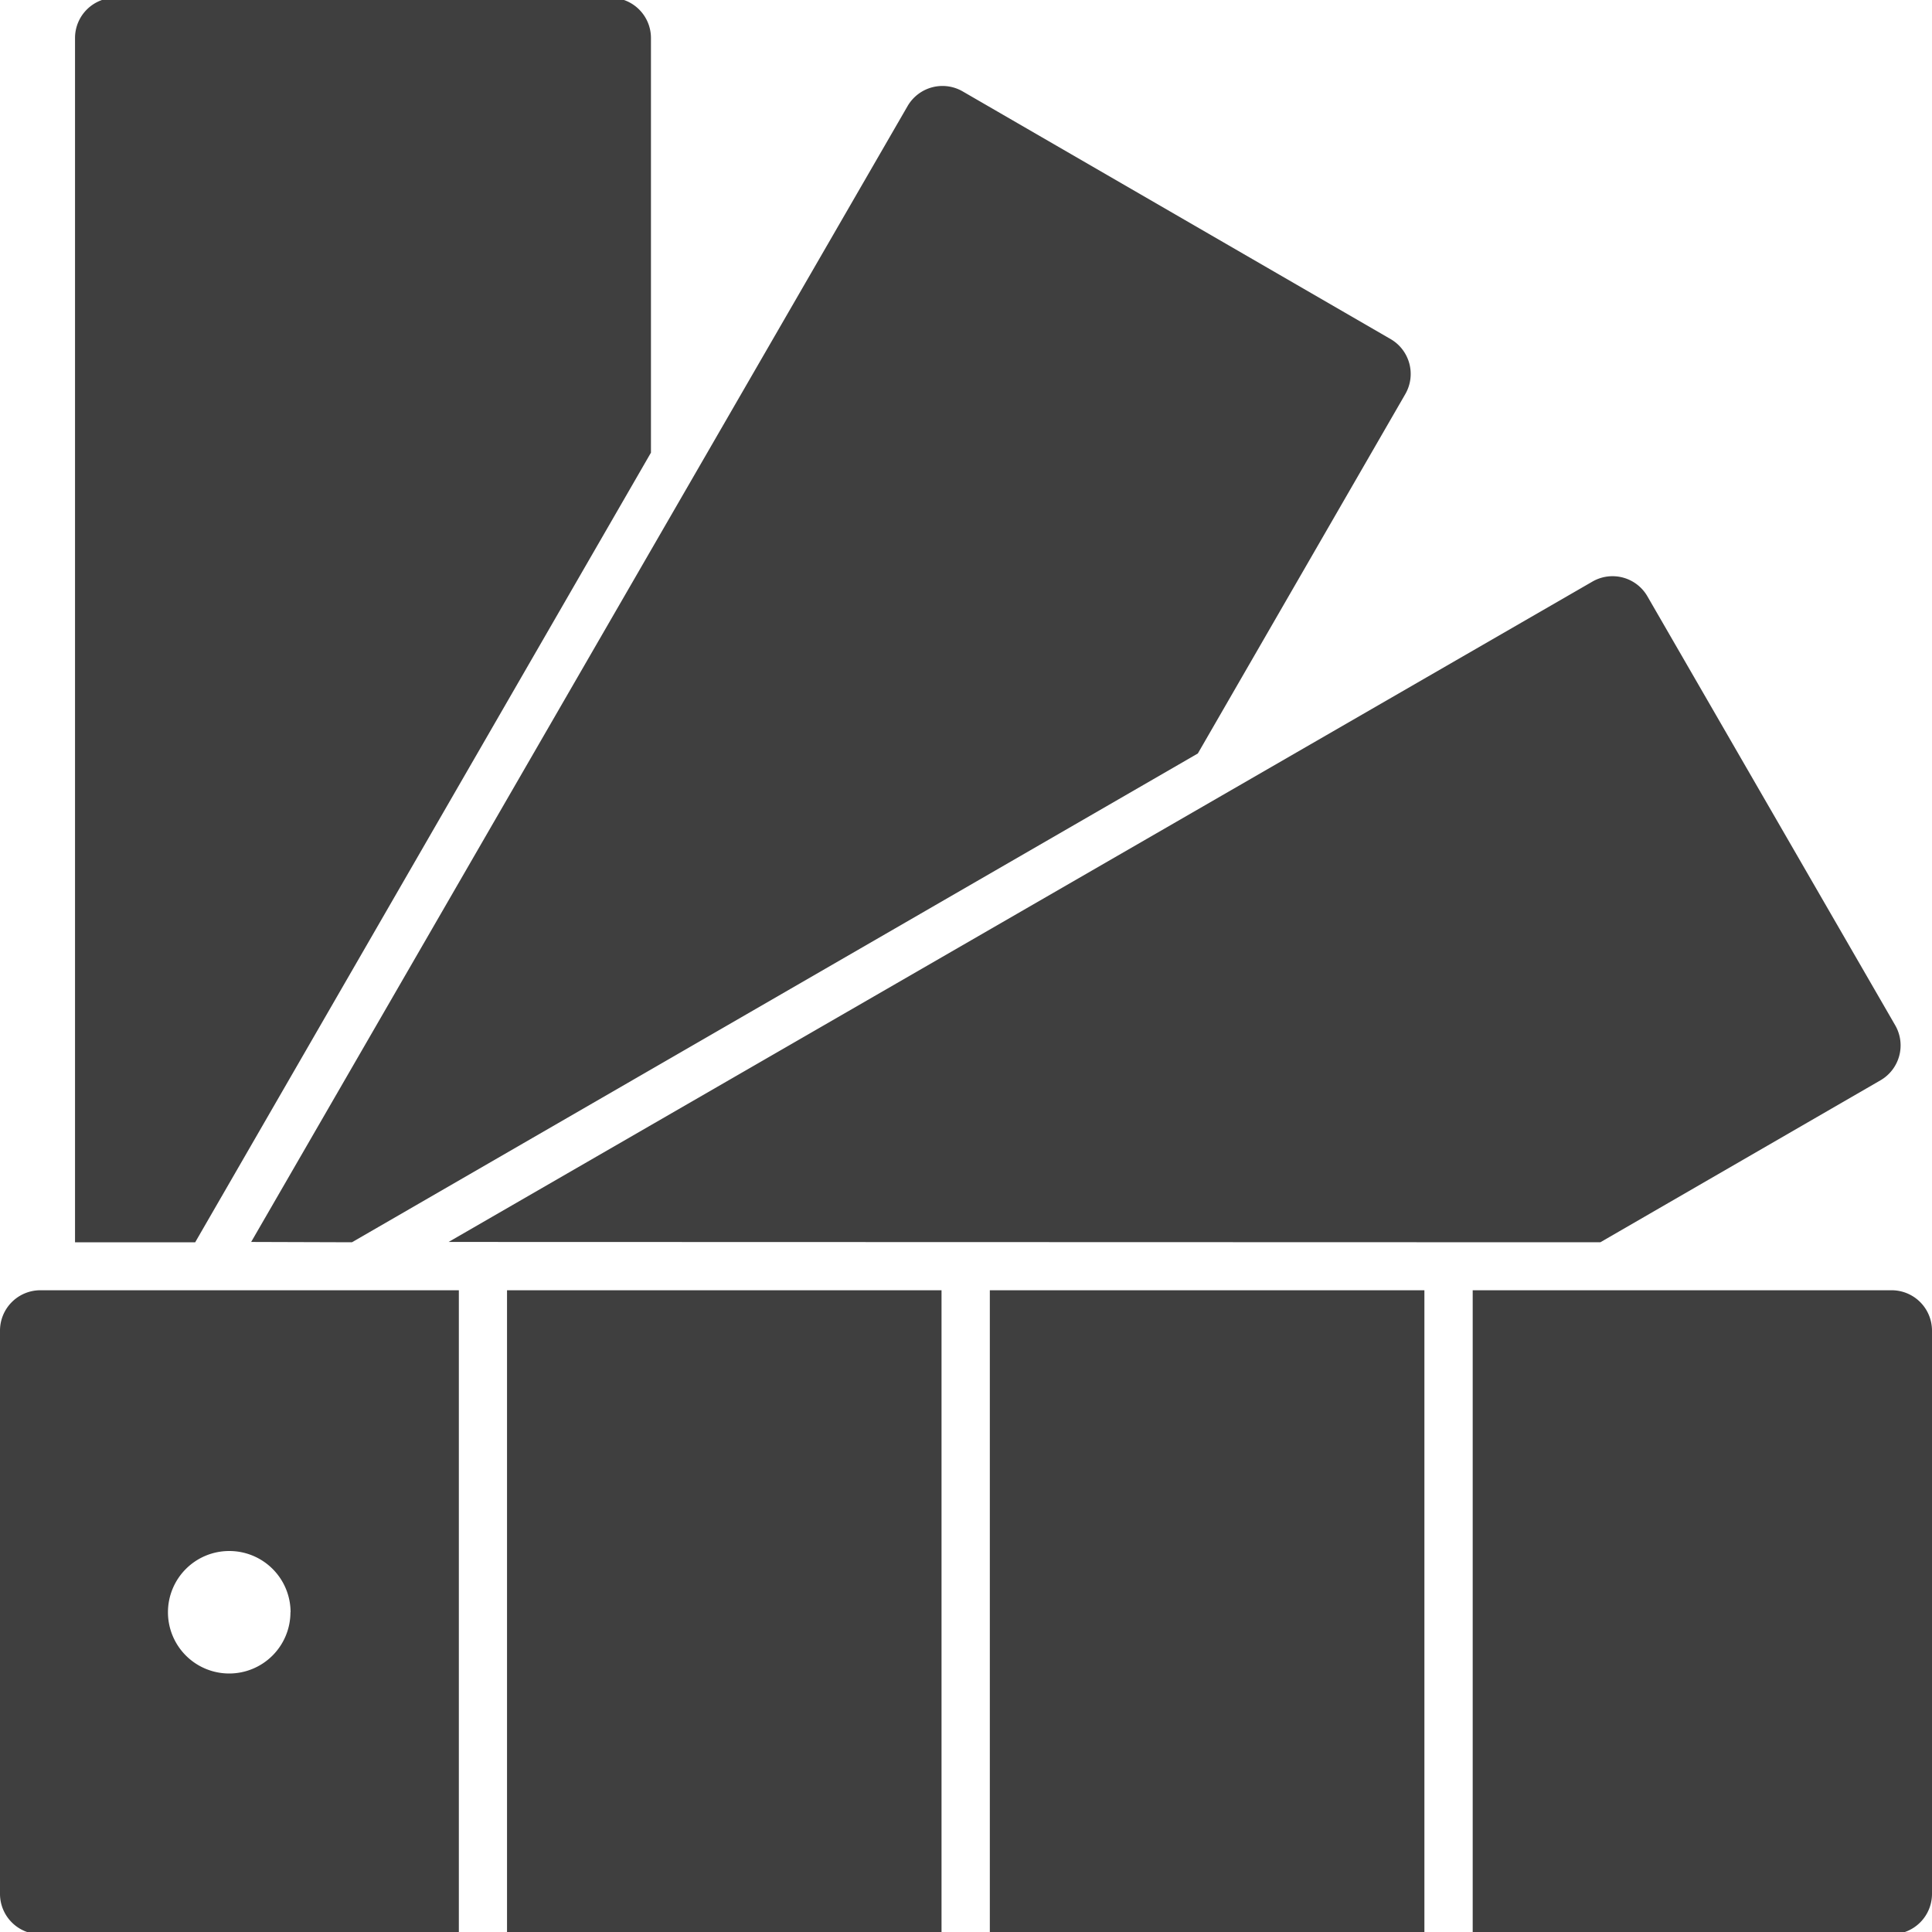
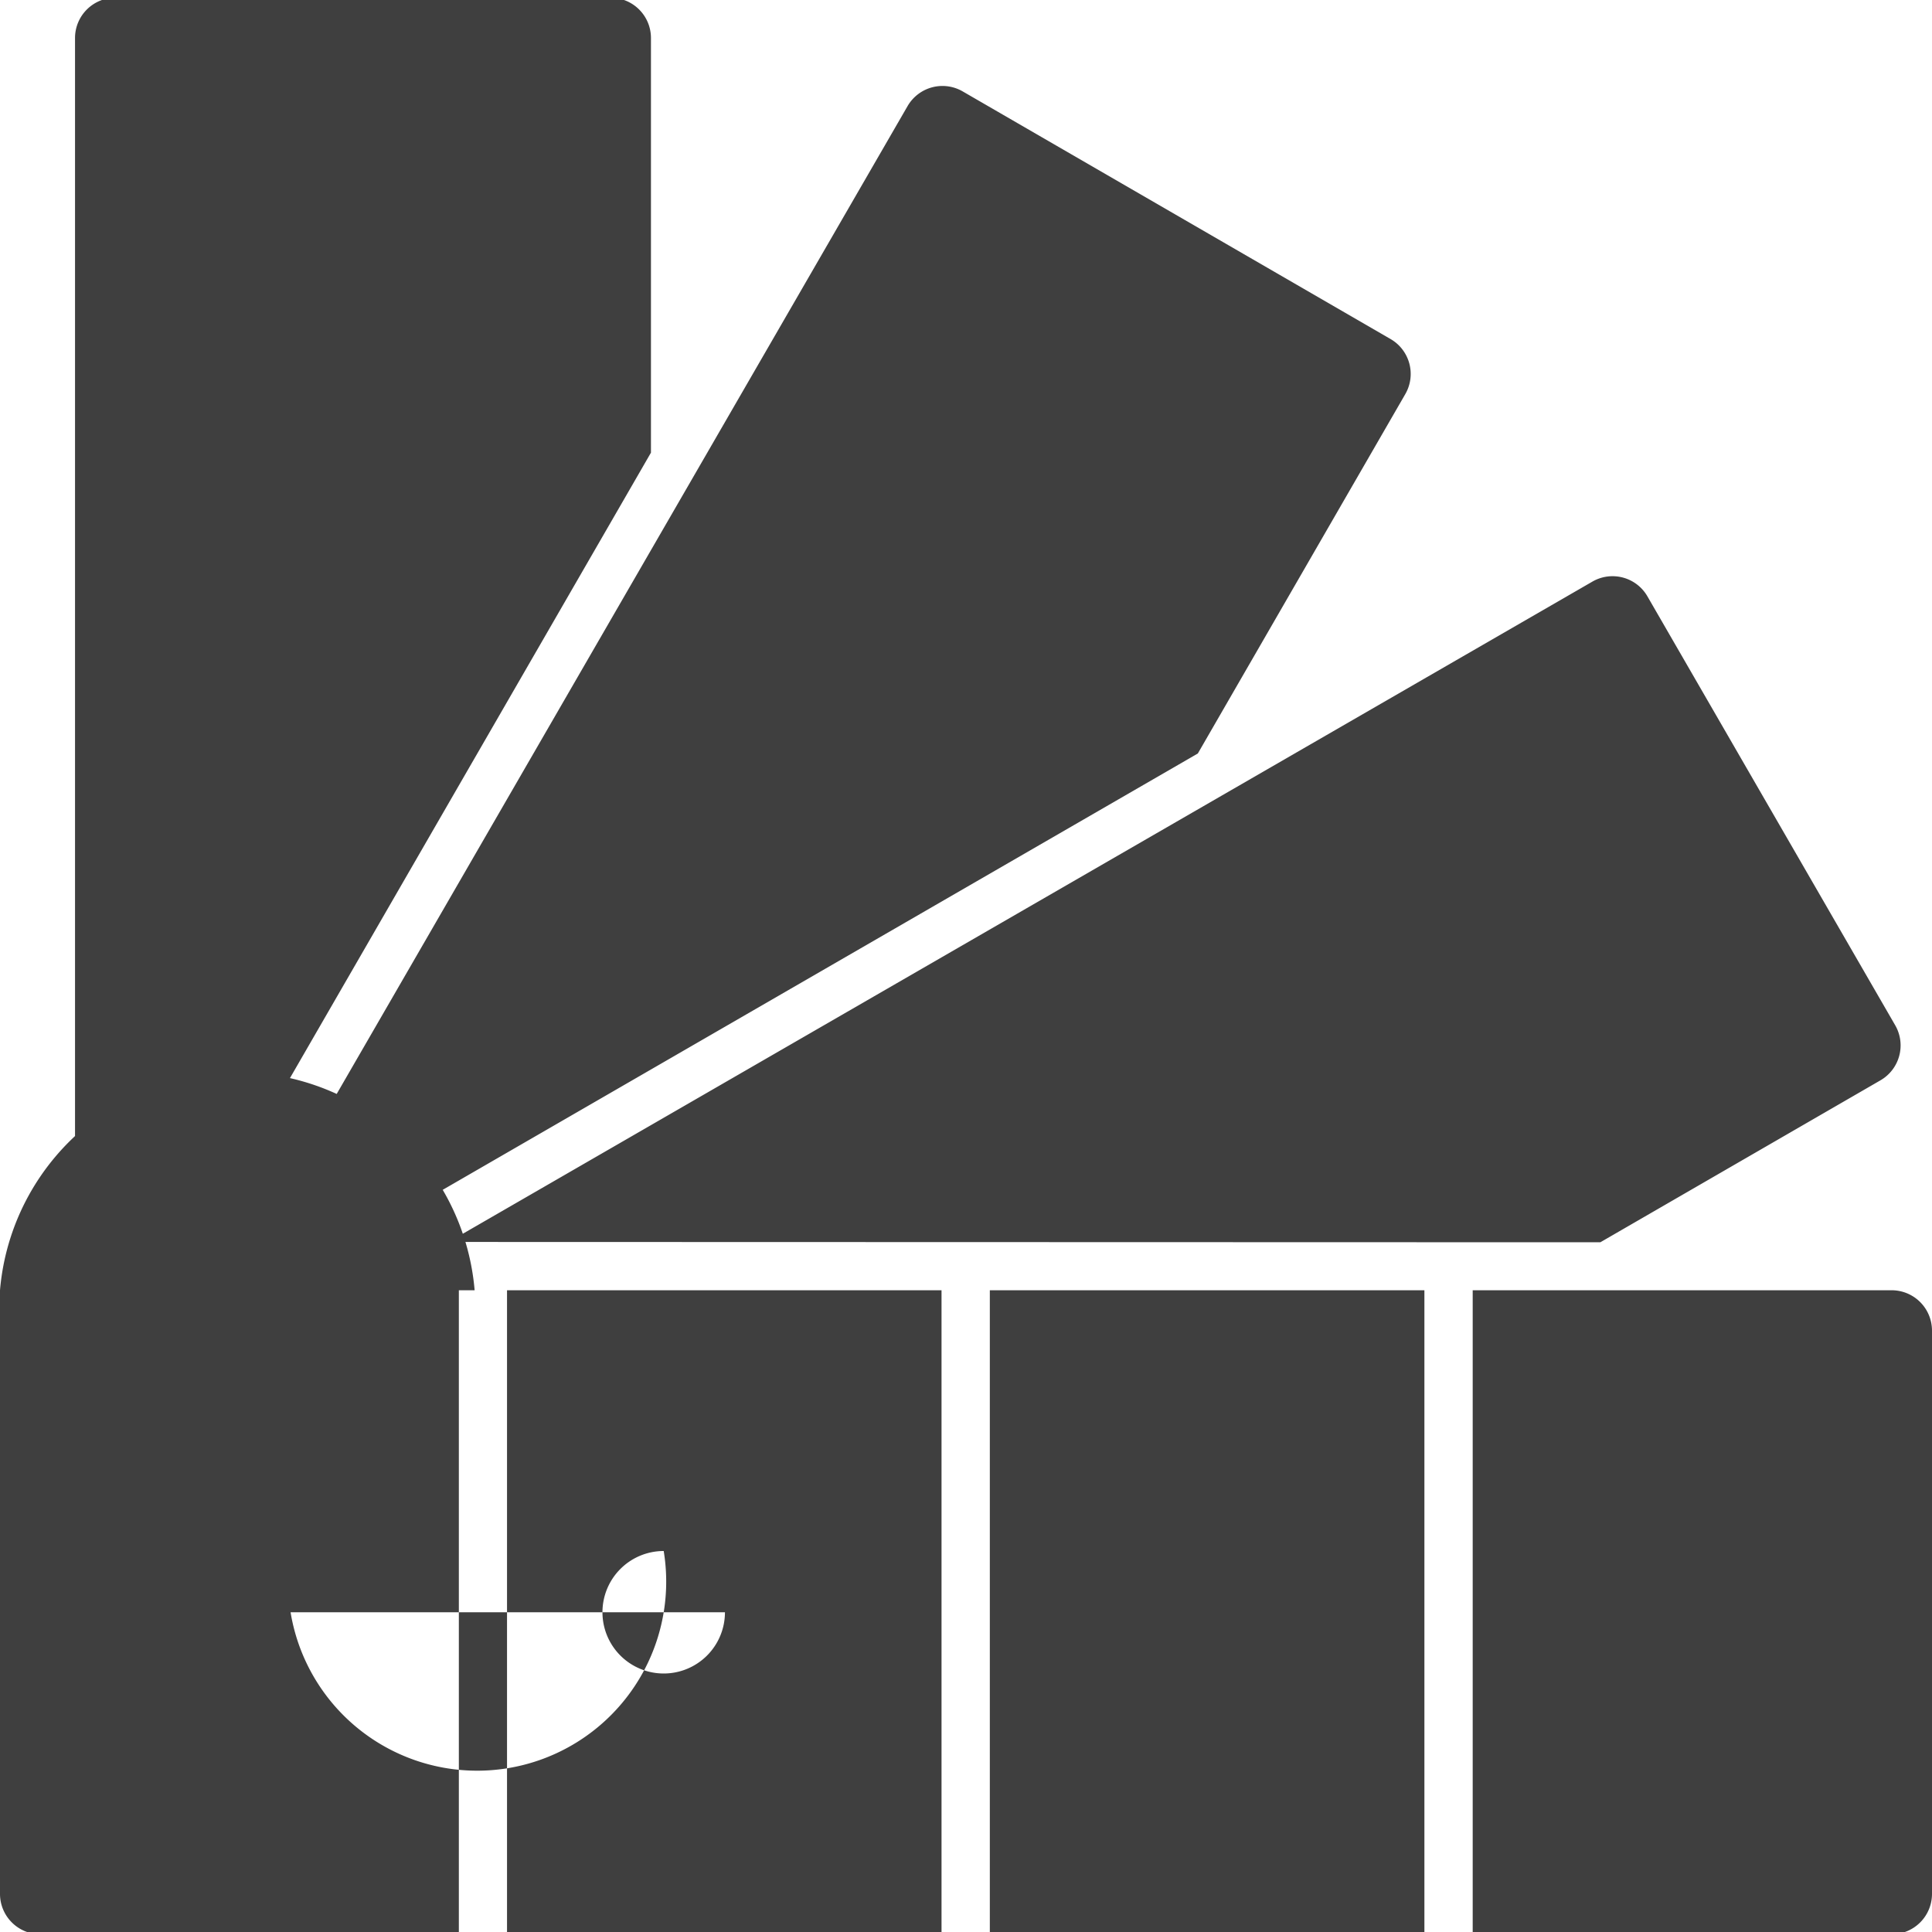
<svg xmlns="http://www.w3.org/2000/svg" id="Layer_1" data-name="Layer 1" viewBox="0 0 300 300">
  <defs>
    <style>.cls-1{fill:#3f3f3f;}</style>
  </defs>
  <title>Color matcher icons</title>
-   <path class="cls-1" d="M221.18,200.35v100H153.7v-100Zm-142.45,0v100H146.2v-100Zm215,0H228.68v100h65.07A6.27,6.27,0,0,0,300,294.1V206.6A6.27,6.27,0,0,0,293.75,200.35Zm-287.5,0A6.27,6.27,0,0,0,0,206.6v87.5a6.27,6.27,0,0,0,6.25,6.25h65v-100Zm38.87,50a9.51,9.51,0,1,1-9.51-9.51A9.51,9.51,0,0,1,45.12,250.35ZM11.65,5.9v187H30.31L101.08,70.29V5.9A6.25,6.25,0,0,0,94.83-.35H17.9A6.25,6.25,0,0,0,11.65,5.9Zm43,187L186,117l32.2-55.78A6.26,6.26,0,0,0,216,52.69l-66.52-38.5a6.26,6.26,0,0,0-8.55,2.28L39,192.85Zm193.85,0L292,167.75a6.26,6.26,0,0,0,2.29-8.54L255.81,92.6a6.25,6.25,0,0,0-8.54-2.29L69.66,192.85Z" />
+   <path class="cls-1" d="M221.18,200.35v100H153.7v-100Zm-142.45,0v100H146.2v-100m215,0H228.68v100h65.07A6.27,6.27,0,0,0,300,294.1V206.6A6.27,6.27,0,0,0,293.75,200.35Zm-287.5,0A6.27,6.27,0,0,0,0,206.6v87.5a6.27,6.27,0,0,0,6.25,6.25h65v-100Zm38.87,50a9.51,9.51,0,1,1-9.51-9.51A9.51,9.51,0,0,1,45.12,250.35ZM11.65,5.9v187H30.31L101.08,70.29V5.9A6.25,6.25,0,0,0,94.83-.35H17.9A6.25,6.25,0,0,0,11.65,5.9Zm43,187L186,117l32.2-55.78A6.26,6.26,0,0,0,216,52.69l-66.52-38.5a6.26,6.26,0,0,0-8.55,2.28L39,192.85Zm193.85,0L292,167.75a6.26,6.26,0,0,0,2.29-8.54L255.81,92.6a6.25,6.25,0,0,0-8.54-2.29L69.66,192.85Z" />
</svg>